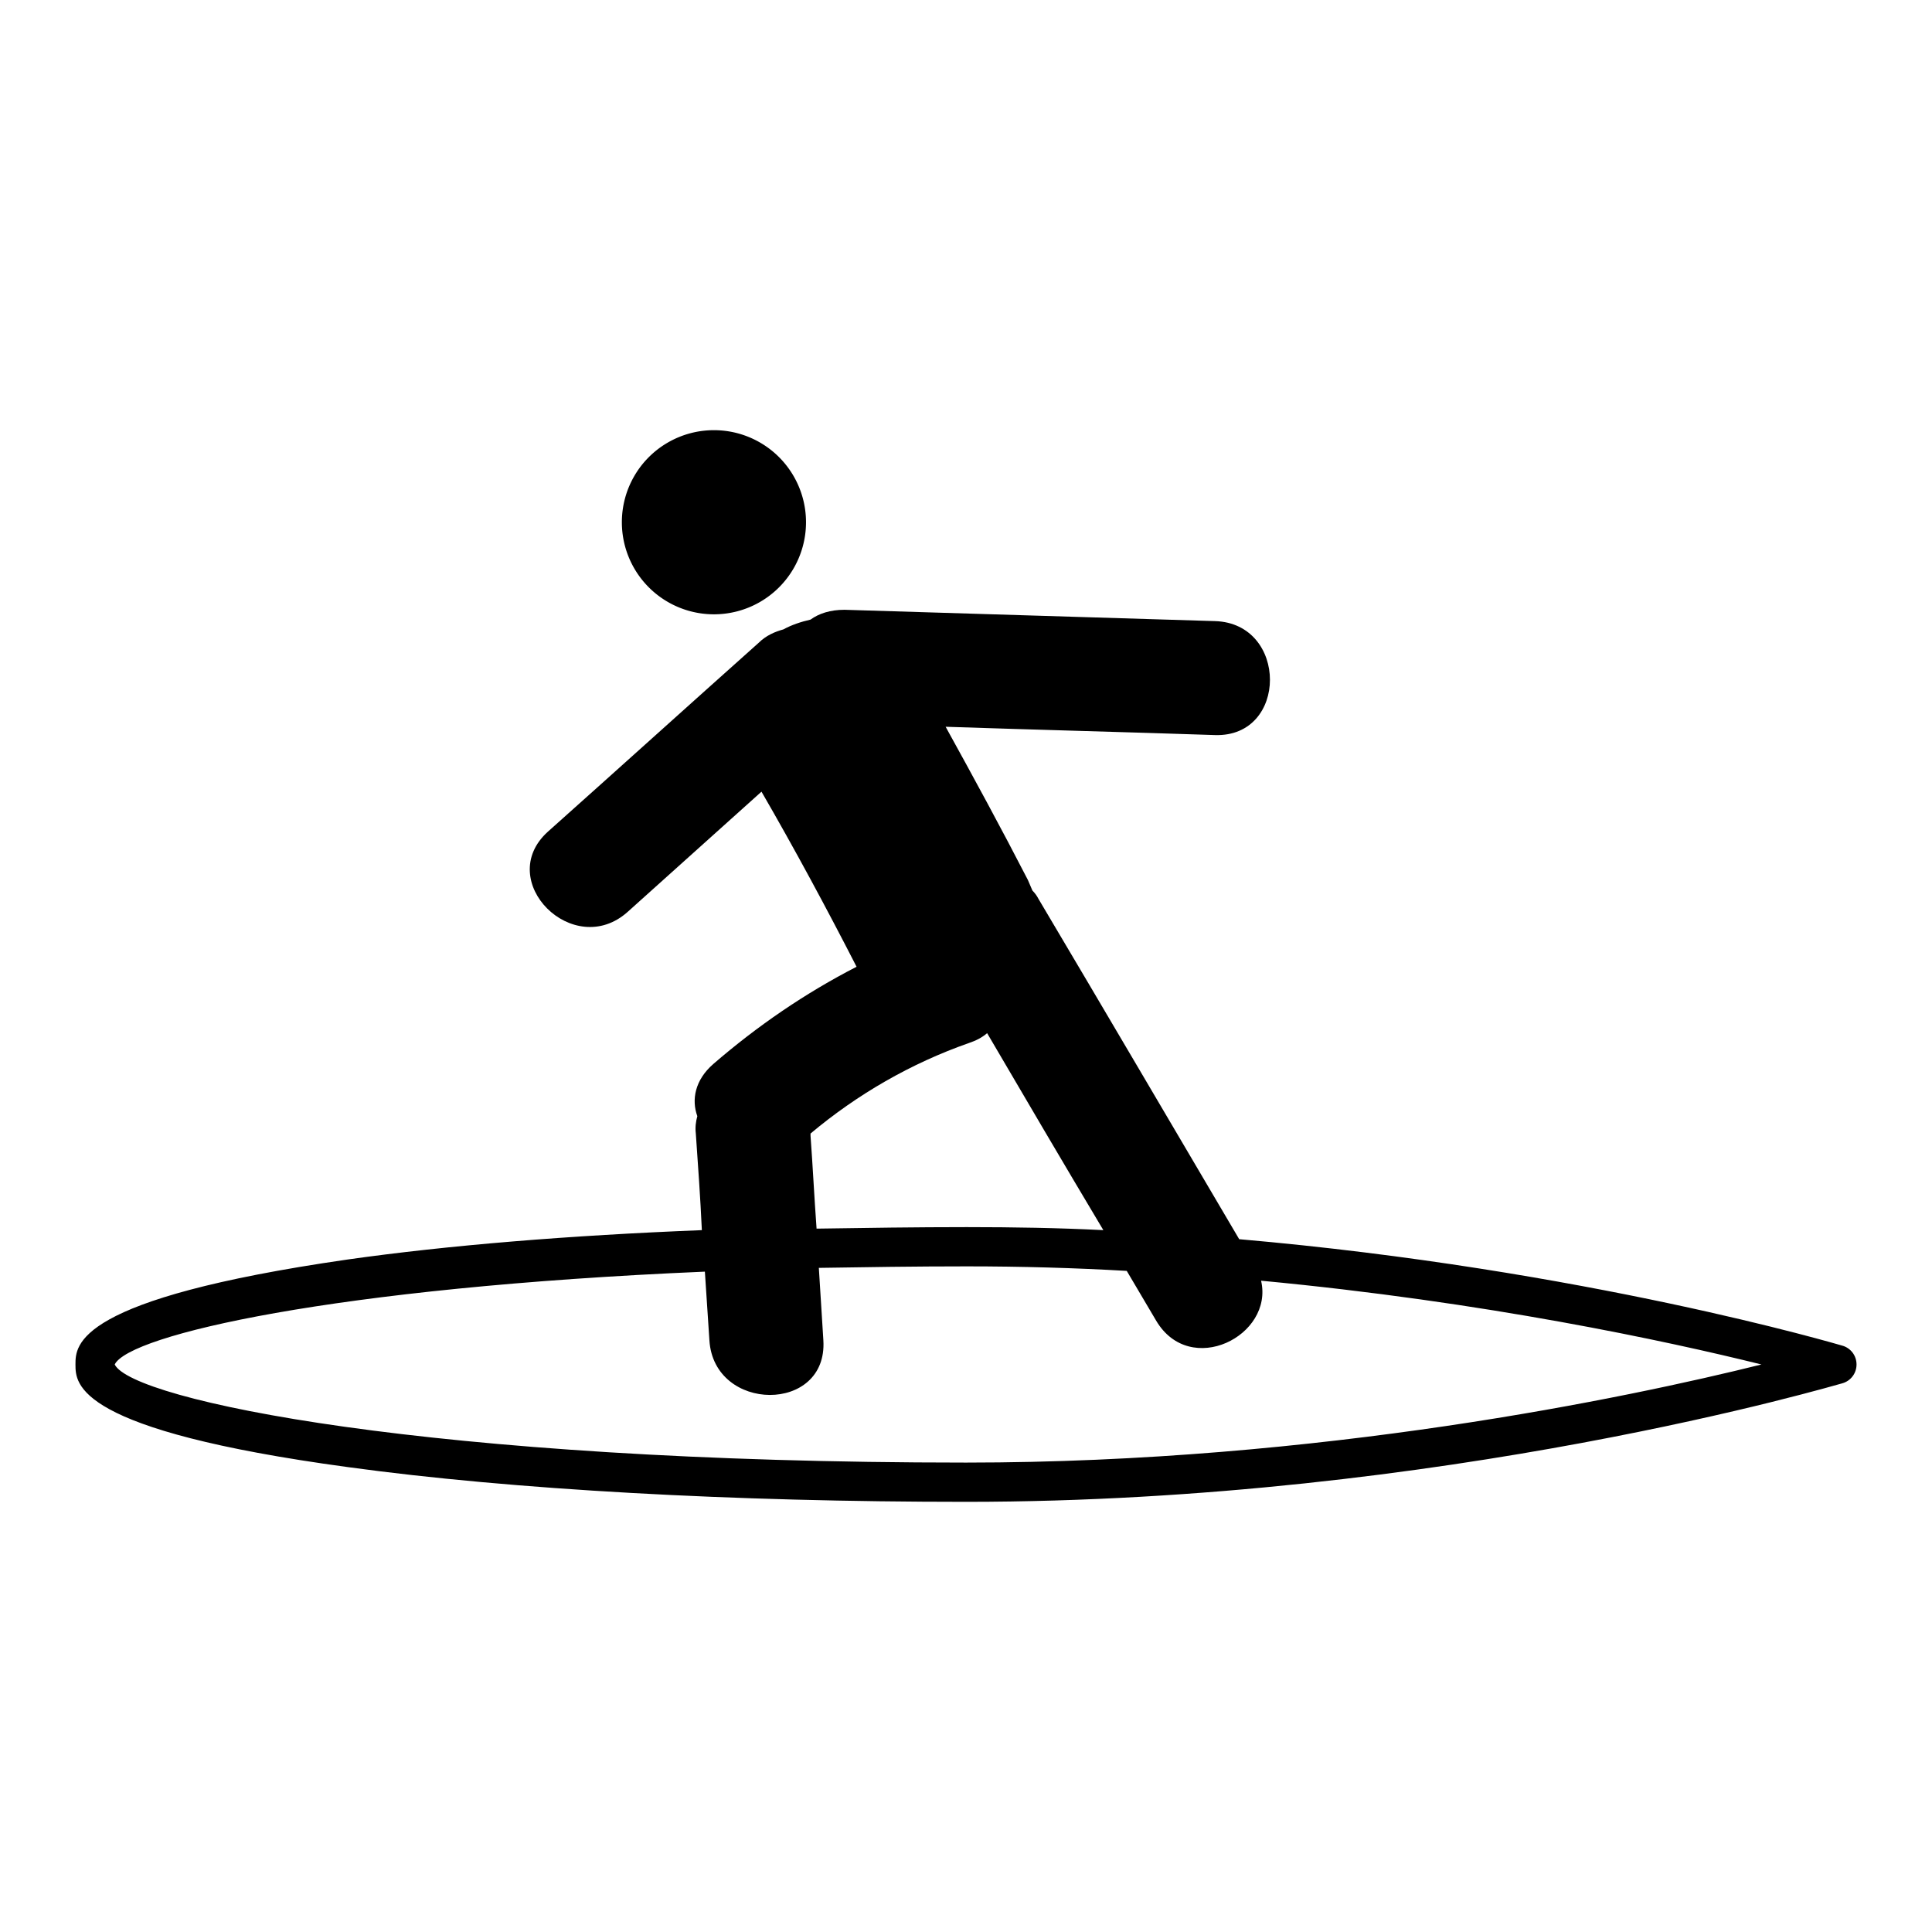
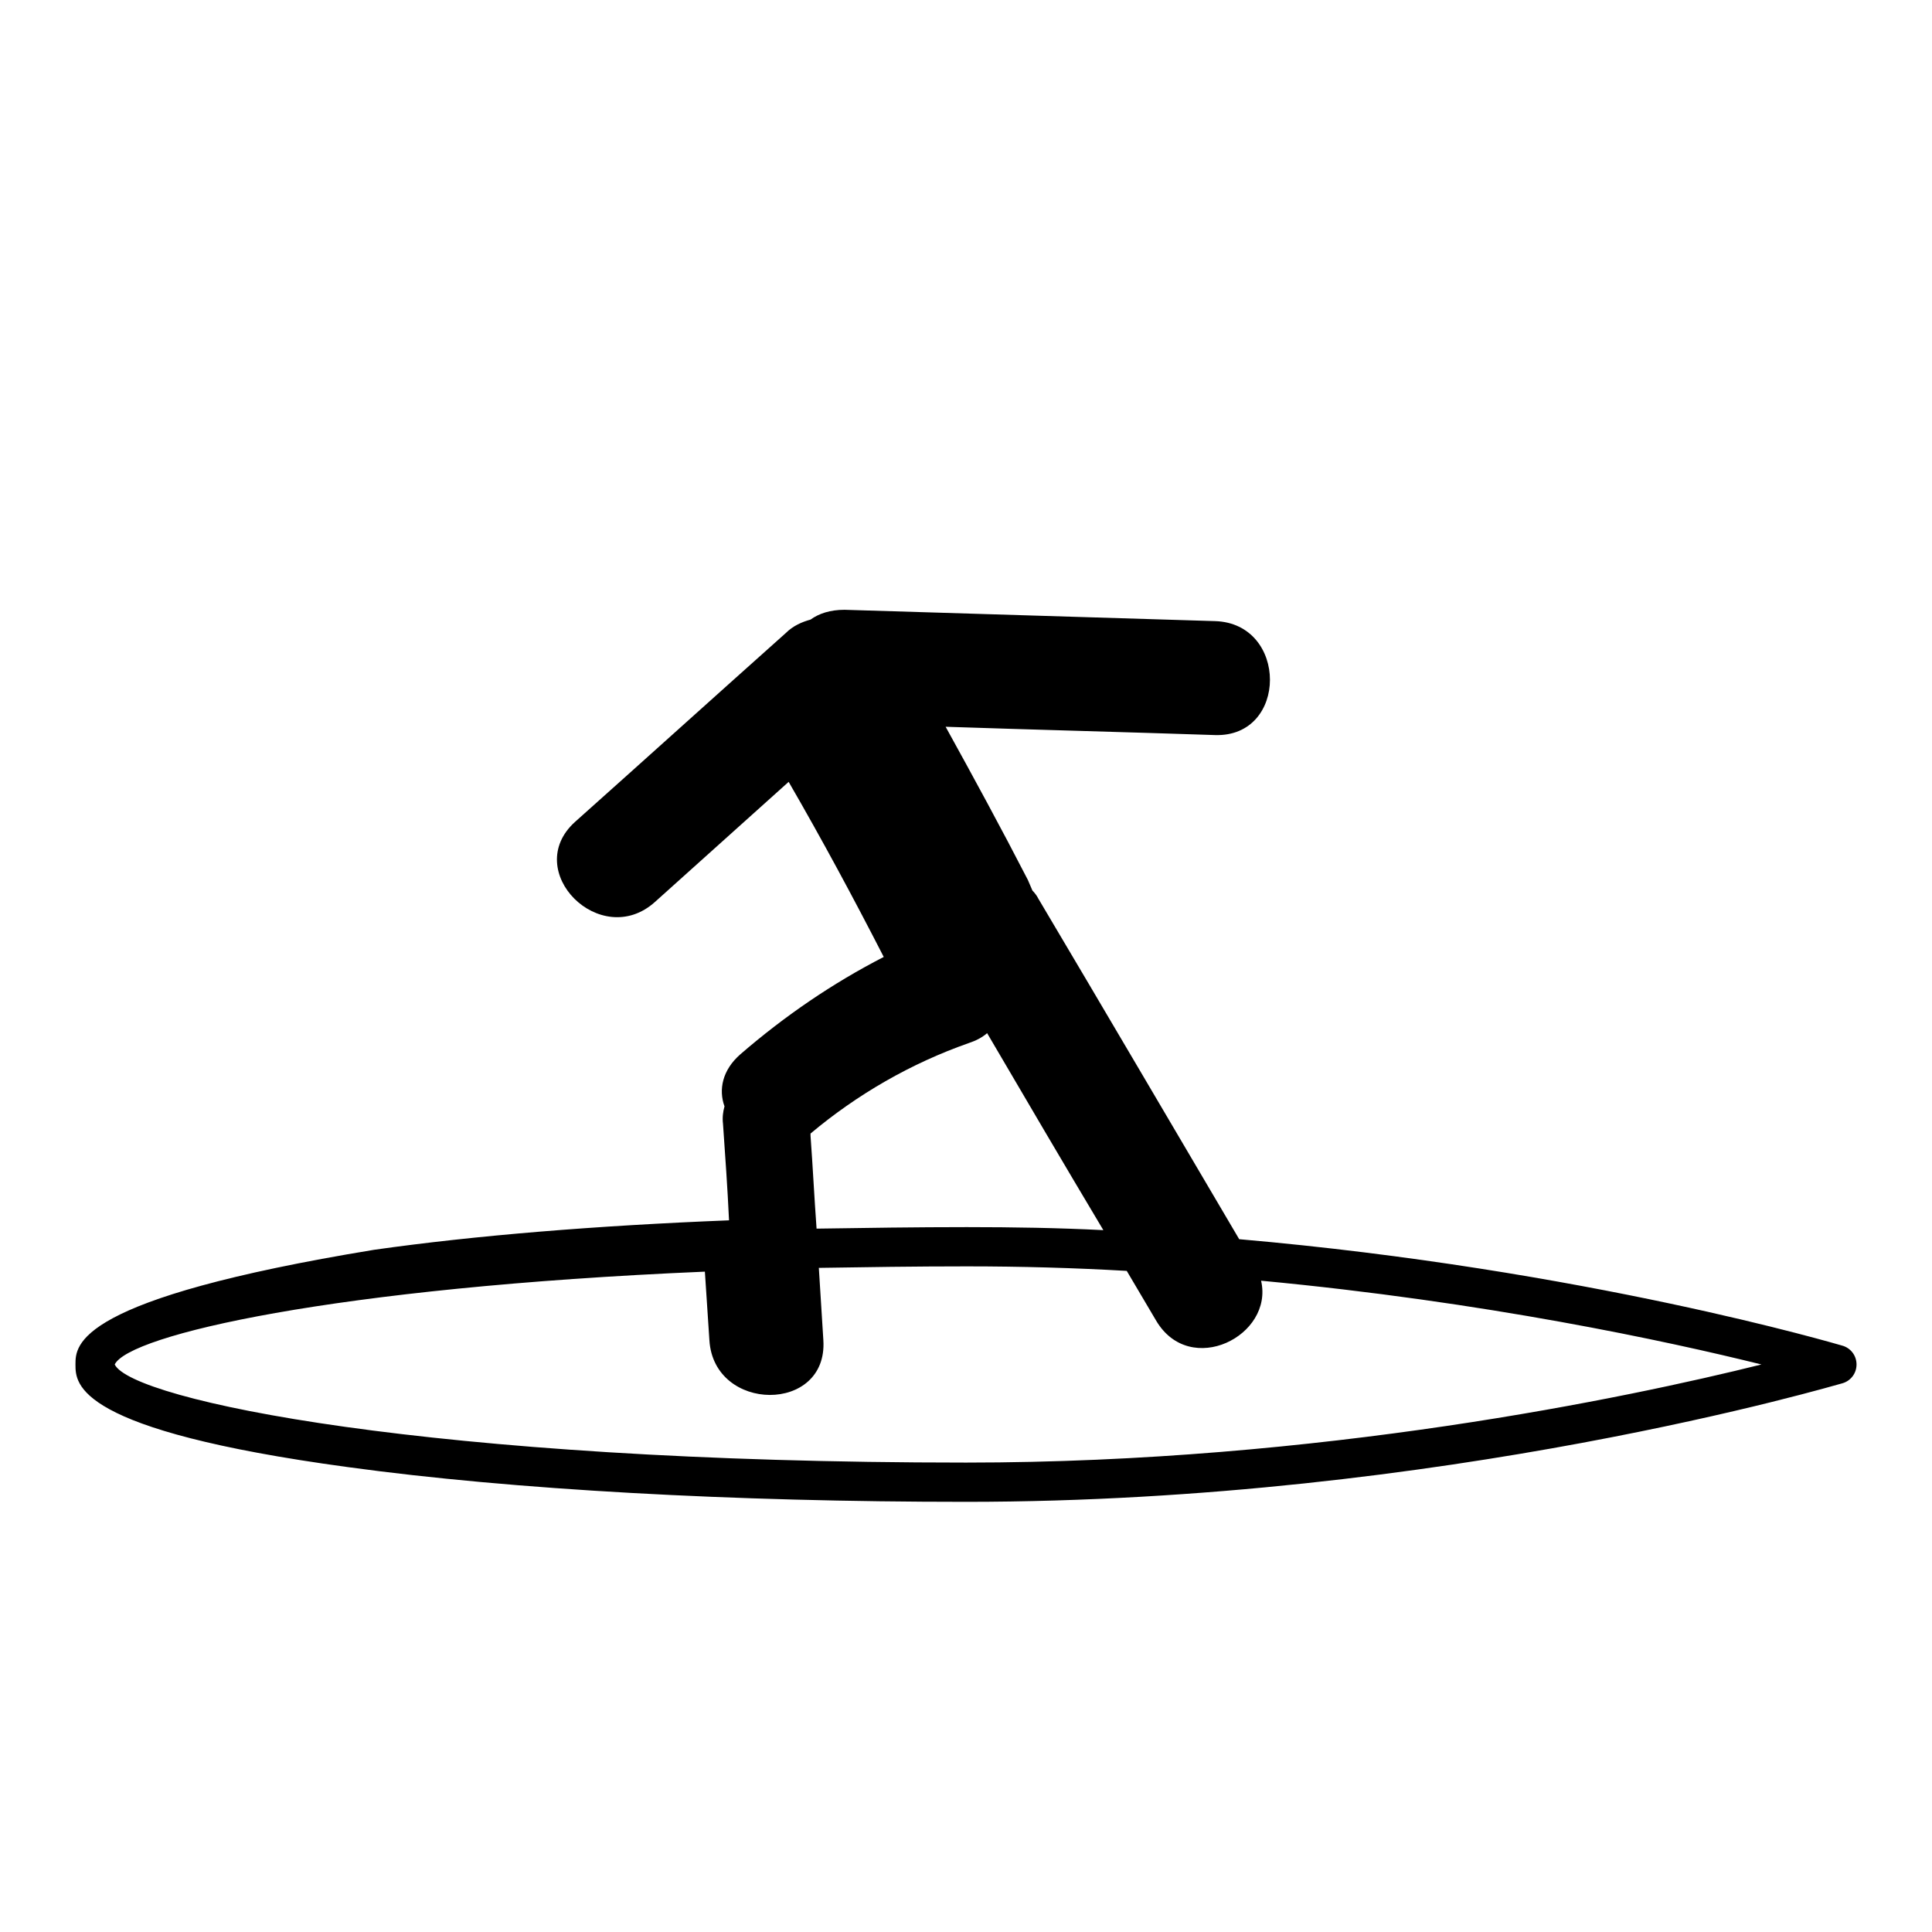
<svg xmlns="http://www.w3.org/2000/svg" version="1.1" x="0px" y="0px" viewBox="0 0 256 256" enable-background="new 0 0 256 256" xml:space="preserve">
  <g>
    <g>
      <g>
        <g>
-           <path fill="#000000" d="M82.4 69.2a12.2 12.2 0 1 0 24.4 0a12.2 12.2 0 1 0 -24.4 0z" />
-           <path fill="#000000" d="M244.1,178.3c-0.4-0.1-34-10.1-79.9-14.1c-8.9-15.1-17.7-30.1-26.6-45.1c-0.2-0.4-0.5-0.8-0.8-1.1c-0.2-0.5-0.4-0.9-0.6-1.4c-3.5-6.8-7.2-13.6-10.9-20.3c11.9,0.4,23.8,0.7,35.7,1.1c9.7,0.3,9.7-14.8,0-15.1c-16.4-0.5-32.7-1-49.1-1.5c-1.9,0-3.4,0.5-4.5,1.3c-1.3,0.3-2.5,0.7-3.6,1.3c-1.1,0.3-2.3,0.8-3.3,1.8c-9.3,8.3-18.6,16.7-27.9,25c-7.2,6.5,3.4,17.1,10.6,10.6c5.9-5.3,11.8-10.6,17.7-15.9c4.4,7.6,8.6,15.4,12.6,23.2c-6.8,3.5-13.1,7.8-19,12.9c-2.4,2.1-2.9,4.7-2.1,6.9c-0.2,0.7-0.3,1.5-0.2,2.3c0.3,4.3,0.6,8.5,0.8,12.8c-17.6,0.7-33.6,2-47,3.9C10,172.1,10,178.2,10,180.8c0,2.6,0,8.7,36.1,13.6c21.9,3,51,4.6,81.9,4.6c63.4,0,115.6-15.6,116.1-15.7c1.1-0.3,1.9-1.3,1.9-2.5C246,179.6,245.2,178.6,244.1,178.3z M128.4,138.2c0.9-0.3,1.7-0.7,2.4-1.3c5.1,8.7,10.2,17.4,15.4,26.1c-5.9-0.3-11.9-0.4-18.1-0.4c-6.7,0-13.4,0.1-19.9,0.2c-0.3-4.1-0.5-8.2-0.8-12.3c0-0.1,0-0.2,0-0.3C113.6,145,120.7,140.9,128.4,138.2z M128,193.8c-71.3,0-110.5-8.3-112.8-13c1.9-3.9,28.9-10.2,78.2-12.3c0.2,3,0.4,6.1,0.6,9.1c0.6,9.6,15.7,9.7,15.1,0c-0.2-3.2-0.4-6.4-0.6-9.6c6.2-0.1,12.7-0.2,19.6-0.2c7.2,0,14.3,0.2,21.2,0.6c1.3,2.2,2.6,4.4,3.9,6.6c4.5,7.6,15.6,2,13.9-5.3c29.7,2.8,53.8,8,66.3,11.1C215.7,185.2,174.9,193.8,128,193.8z" />
+           <path fill="#000000" d="M244.1,178.3c-0.4-0.1-34-10.1-79.9-14.1c-8.9-15.1-17.7-30.1-26.6-45.1c-0.2-0.4-0.5-0.8-0.8-1.1c-0.2-0.5-0.4-0.9-0.6-1.4c-3.5-6.8-7.2-13.6-10.9-20.3c11.9,0.4,23.8,0.7,35.7,1.1c9.7,0.3,9.7-14.8,0-15.1c-16.4-0.5-32.7-1-49.1-1.5c-1.9,0-3.4,0.5-4.5,1.3c-1.1,0.3-2.3,0.8-3.3,1.8c-9.3,8.3-18.6,16.7-27.9,25c-7.2,6.5,3.4,17.1,10.6,10.6c5.9-5.3,11.8-10.6,17.7-15.9c4.4,7.6,8.6,15.4,12.6,23.2c-6.8,3.5-13.1,7.8-19,12.9c-2.4,2.1-2.9,4.7-2.1,6.9c-0.2,0.7-0.3,1.5-0.2,2.3c0.3,4.3,0.6,8.5,0.8,12.8c-17.6,0.7-33.6,2-47,3.9C10,172.1,10,178.2,10,180.8c0,2.6,0,8.7,36.1,13.6c21.9,3,51,4.6,81.9,4.6c63.4,0,115.6-15.6,116.1-15.7c1.1-0.3,1.9-1.3,1.9-2.5C246,179.6,245.2,178.6,244.1,178.3z M128.4,138.2c0.9-0.3,1.7-0.7,2.4-1.3c5.1,8.7,10.2,17.4,15.4,26.1c-5.9-0.3-11.9-0.4-18.1-0.4c-6.7,0-13.4,0.1-19.9,0.2c-0.3-4.1-0.5-8.2-0.8-12.3c0-0.1,0-0.2,0-0.3C113.6,145,120.7,140.9,128.4,138.2z M128,193.8c-71.3,0-110.5-8.3-112.8-13c1.9-3.9,28.9-10.2,78.2-12.3c0.2,3,0.4,6.1,0.6,9.1c0.6,9.6,15.7,9.7,15.1,0c-0.2-3.2-0.4-6.4-0.6-9.6c6.2-0.1,12.7-0.2,19.6-0.2c7.2,0,14.3,0.2,21.2,0.6c1.3,2.2,2.6,4.4,3.9,6.6c4.5,7.6,15.6,2,13.9-5.3c29.7,2.8,53.8,8,66.3,11.1C215.7,185.2,174.9,193.8,128,193.8z" />
        </g>
      </g>
      <g />
      <g />
      <g />
      <g />
      <g />
      <g />
      <g />
      <g />
      <g />
      <g />
      <g />
      <g />
      <g />
      <g />
      <g />
    </g>
  </g>
</svg>